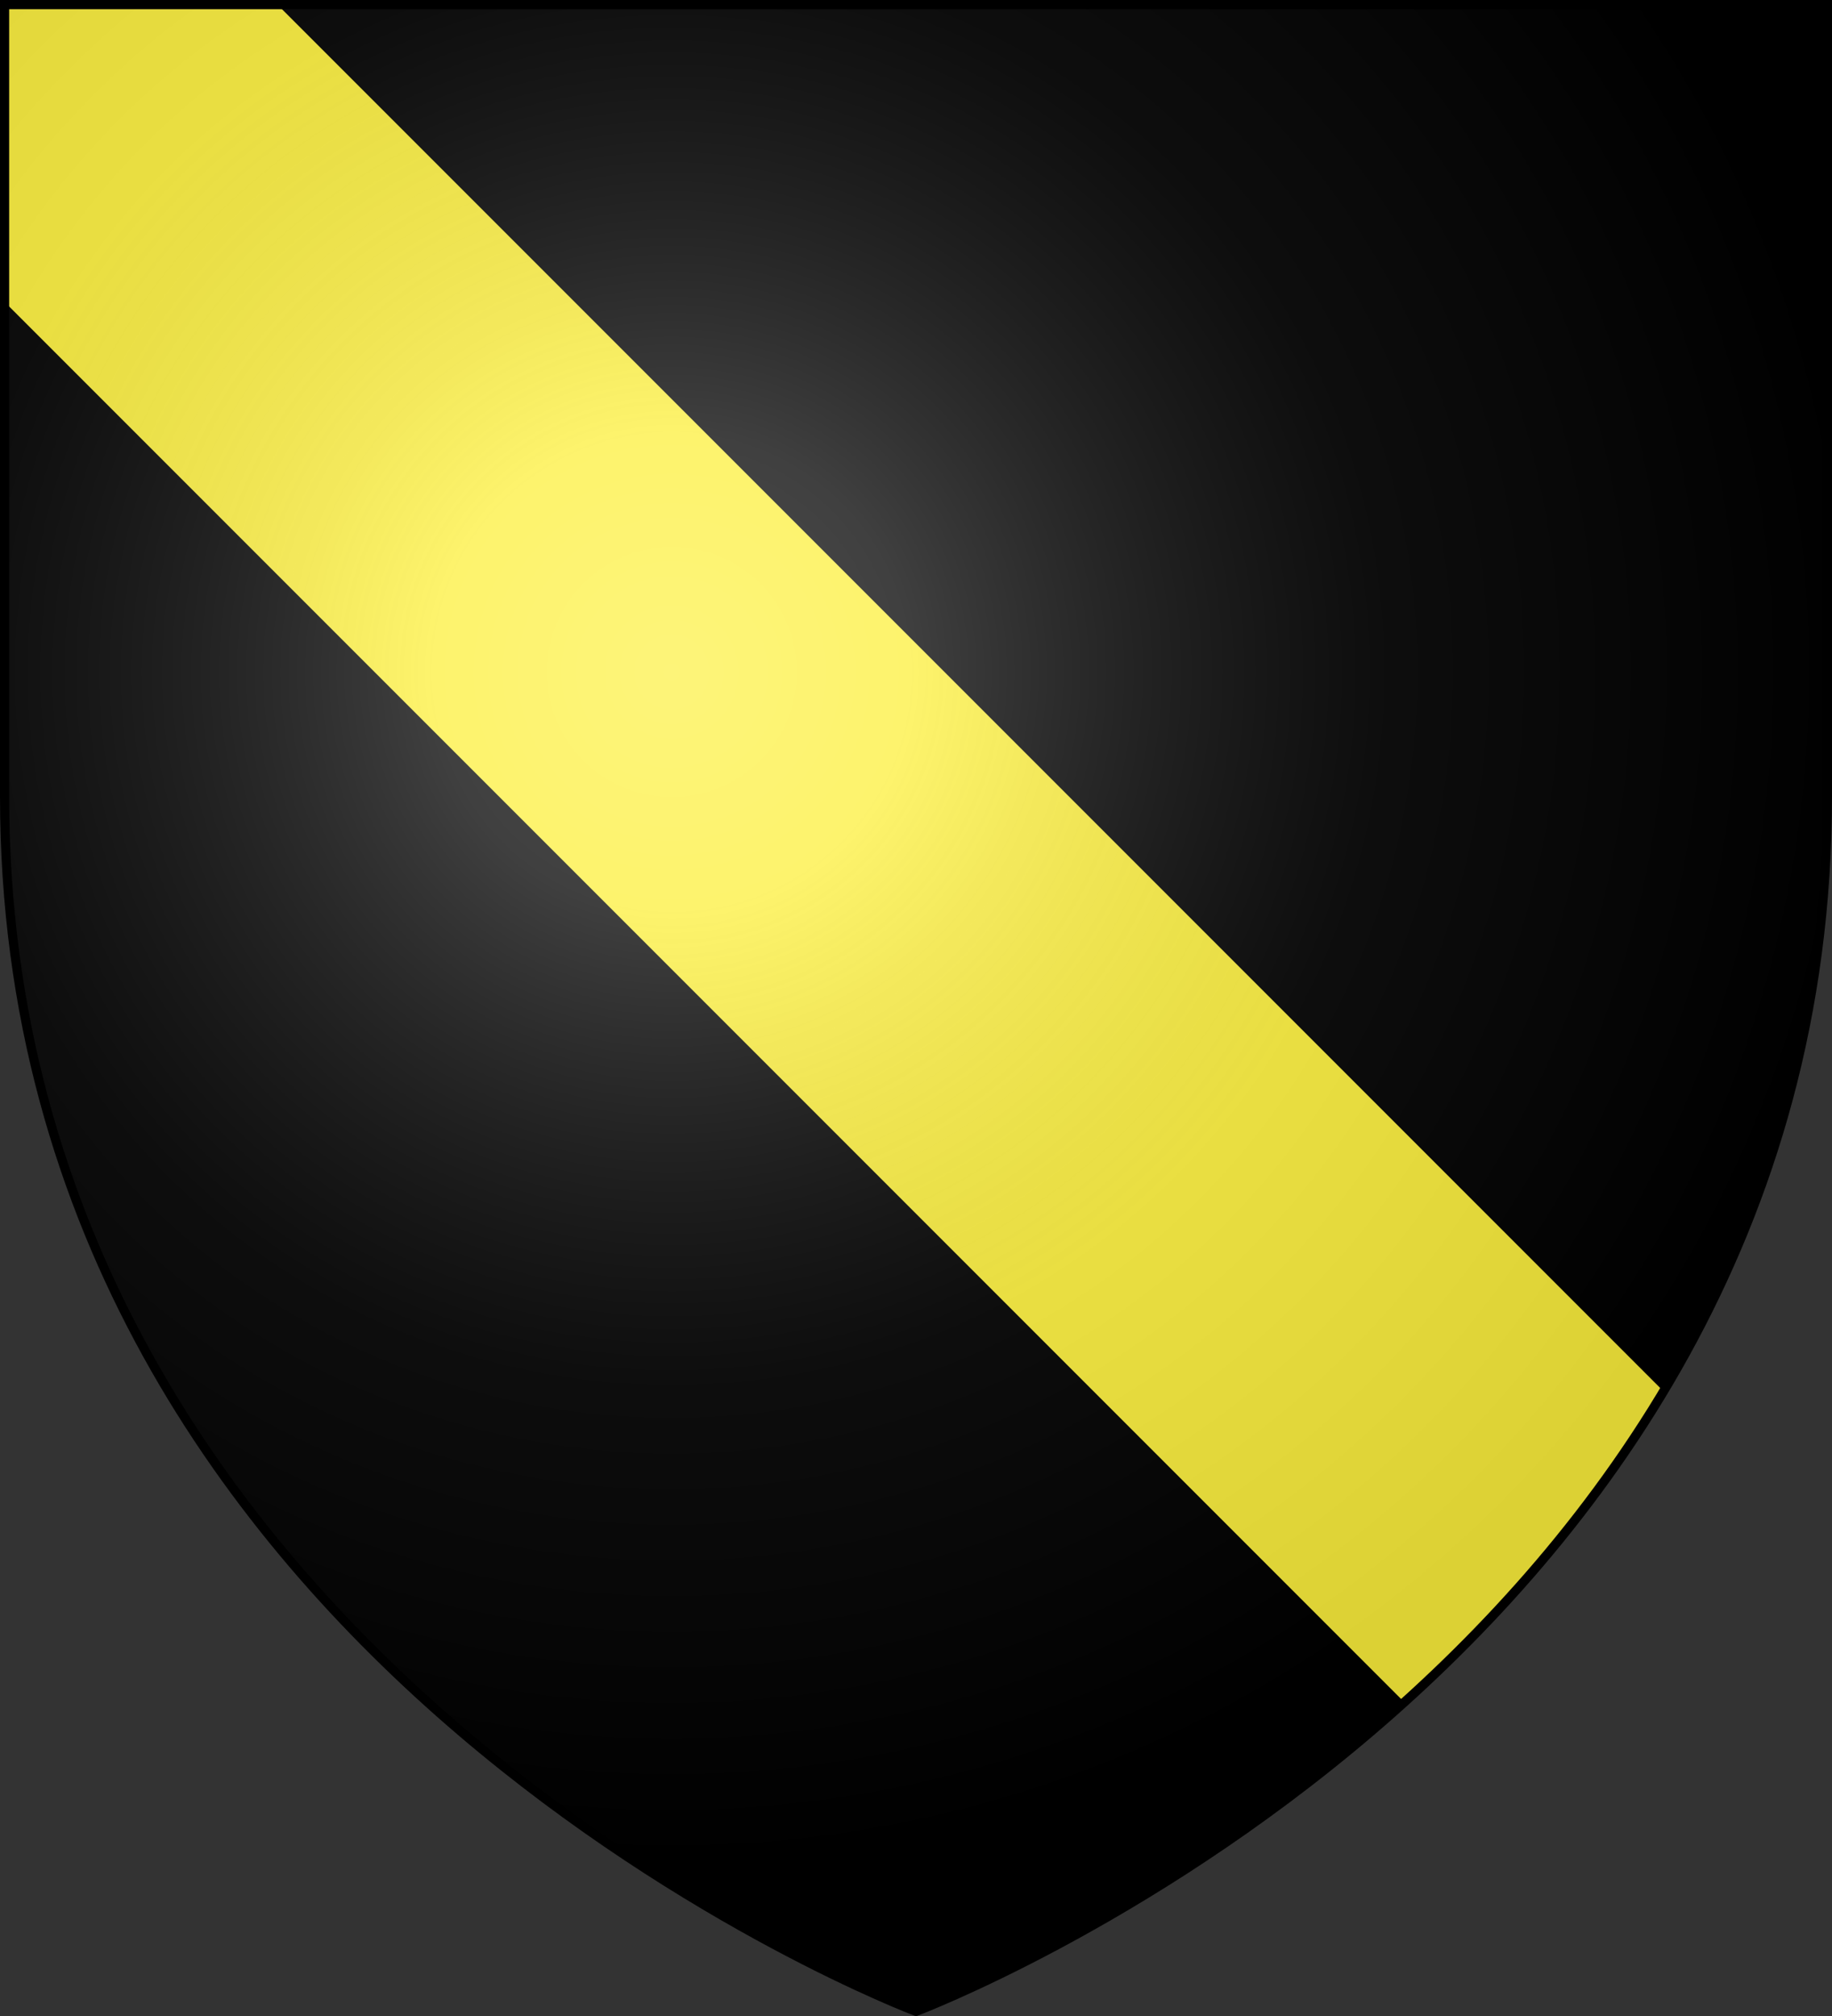
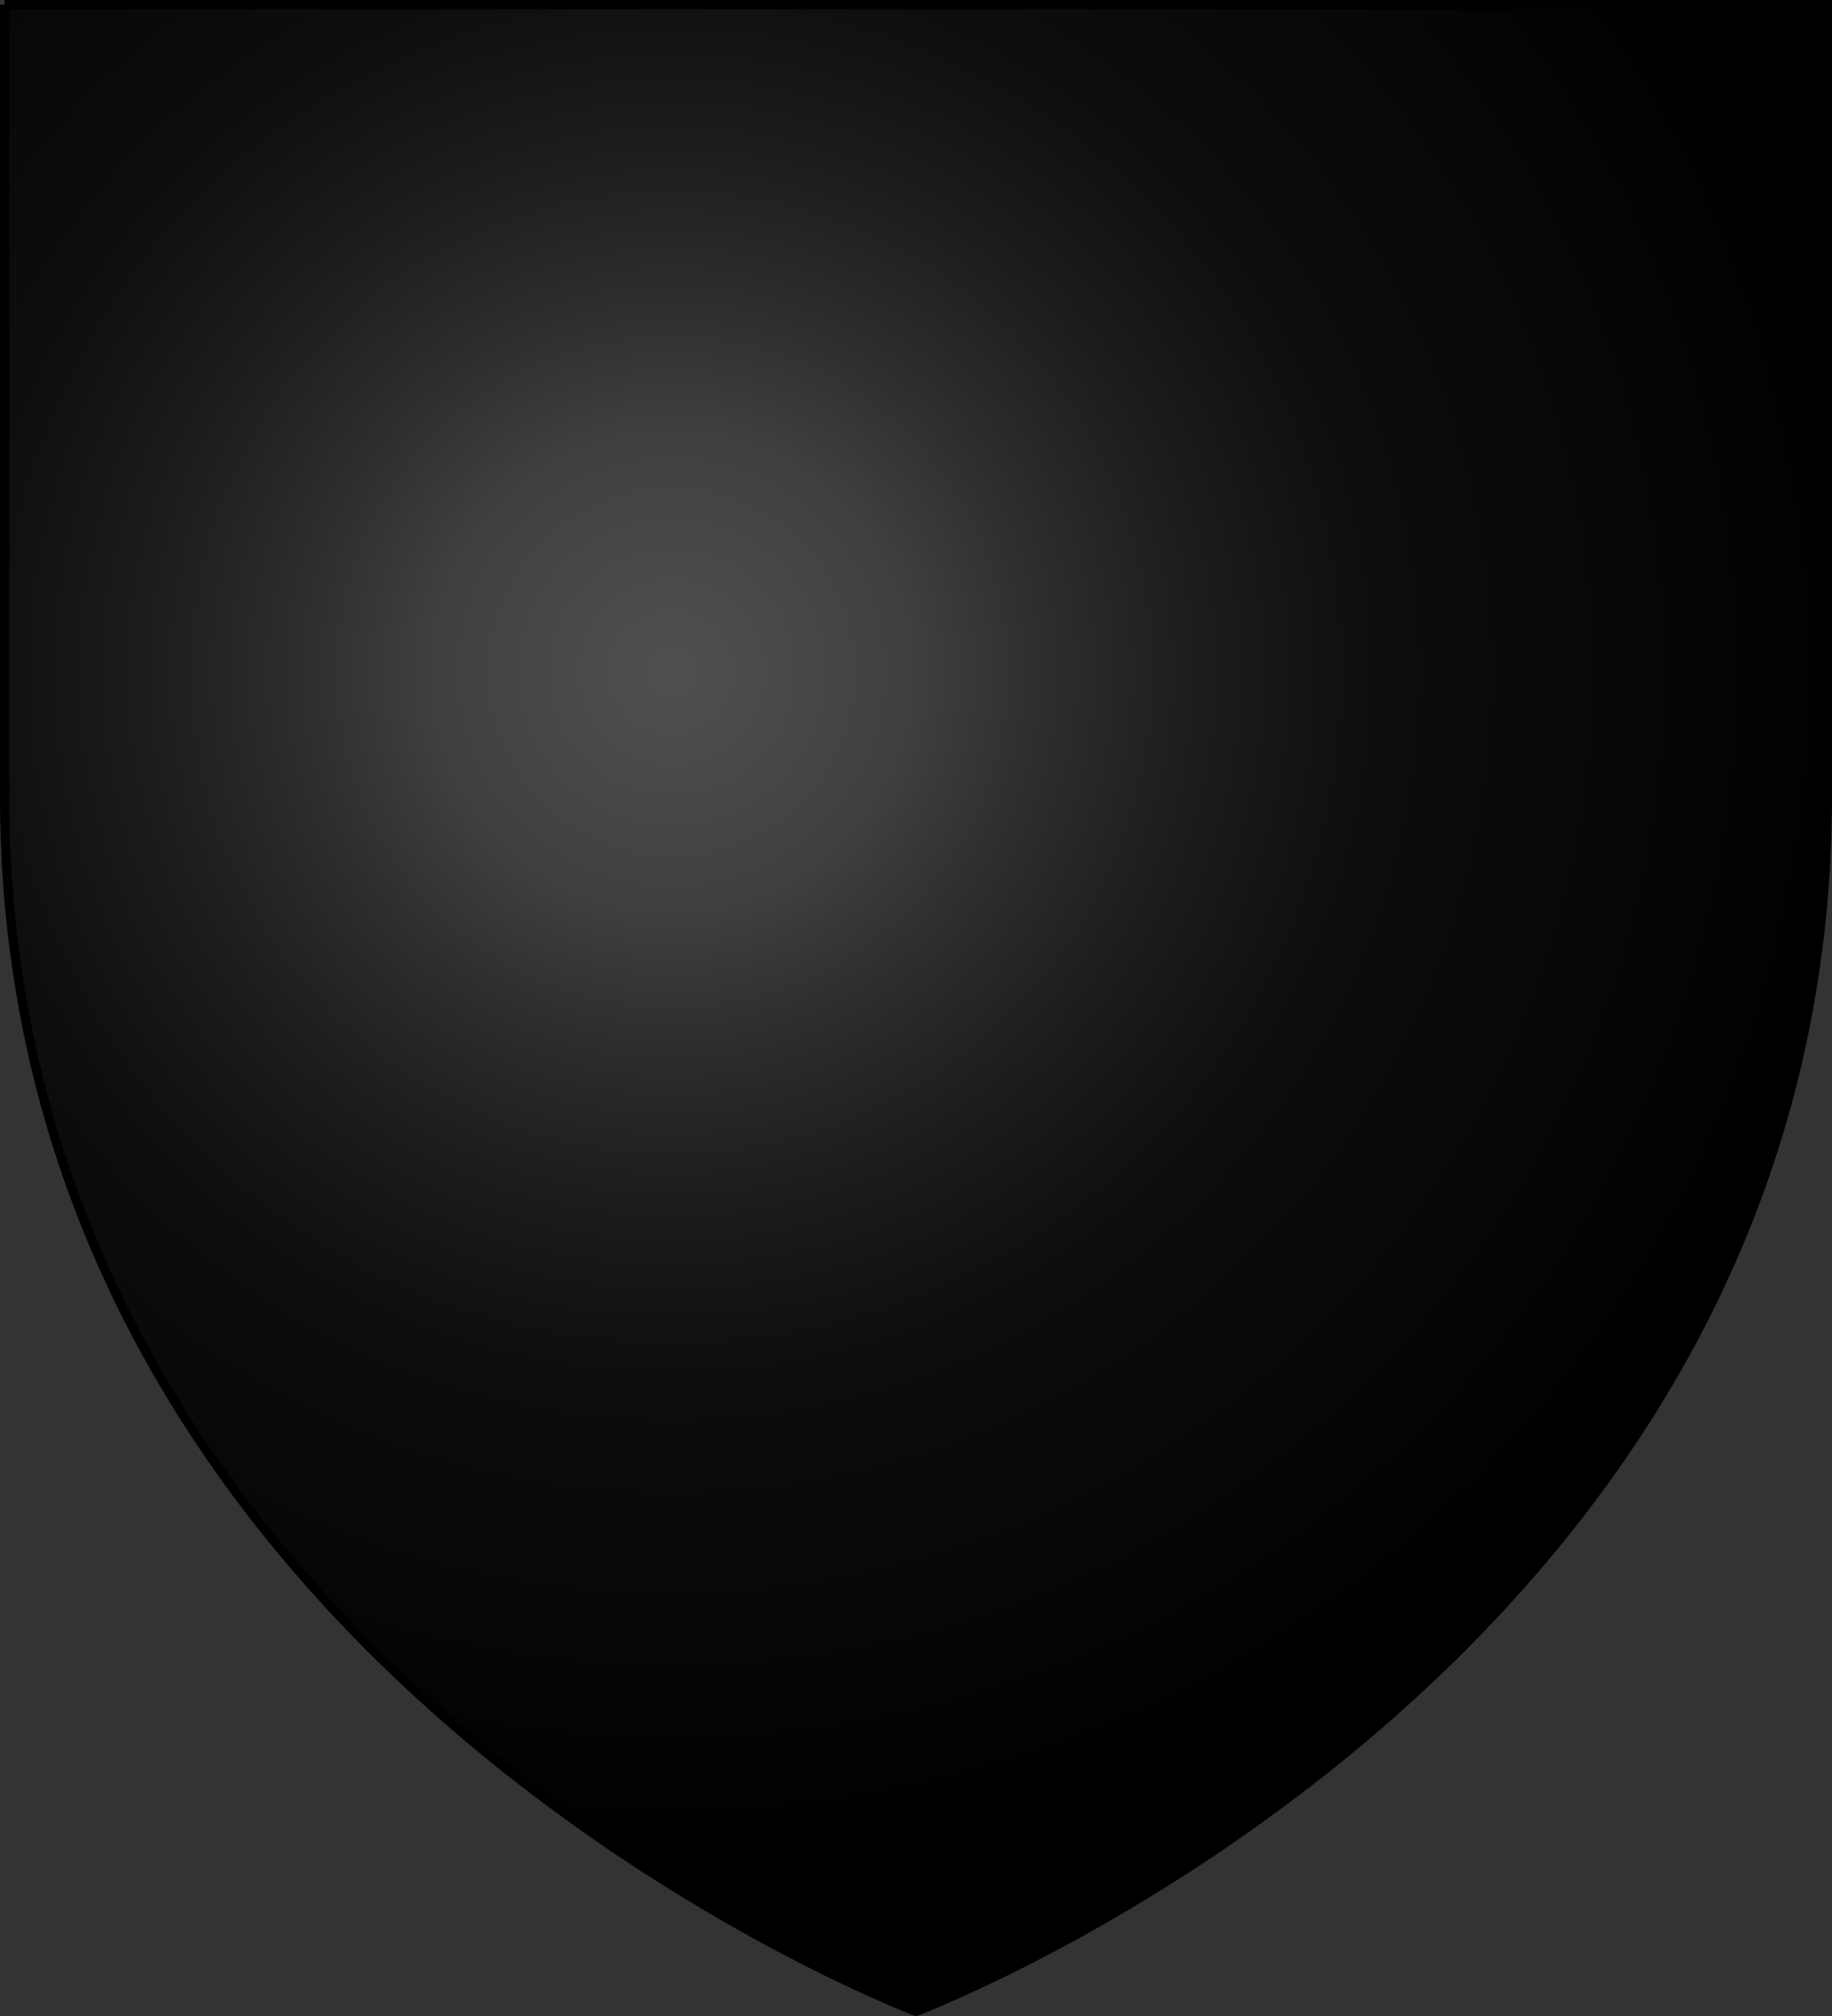
<svg xmlns="http://www.w3.org/2000/svg" xmlns:xlink="http://www.w3.org/1999/xlink" width="600" height="660">
  <rect width="100%" height="100%" fill="#333333" stroke="none" />
  <defs>
    <radialGradient id="c" cx="220" cy="220" r="390" gradientUnits="userSpaceOnUse">
      <stop stop-color="#fff" stop-opacity=".314" offset="0" />
      <stop stop-color="#fff" stop-opacity=".25" offset=".2" />
      <stop stop-color="#6b6b6b" stop-opacity=".125" offset=".6" />
      <stop stop-opacity=".125" offset="1" />
    </radialGradient>
    <clipPath id="b">
-       <path id="a" d="M1.5 1.5v259.228C1.5 546.18 300 658.5 300 658.5s298.5-112.32 298.5-397.772V1.5H1.5z" />
+       <path id="a" d="M1.5 1.5v259.228C1.5 546.18 300 658.5 300 658.5s298.5-112.32 298.5-397.772V1.5H1.5" />
    </clipPath>
  </defs>
  <use xlink:href="#a" />
-   <path clip-path="url(#b)" d="m0 4 600 600" fill="none" stroke="#fcef3c" stroke-width="132" />
  <use xlink:href="#a" fill="url(#c)" stroke="#000" stroke-width="3" />
</svg>